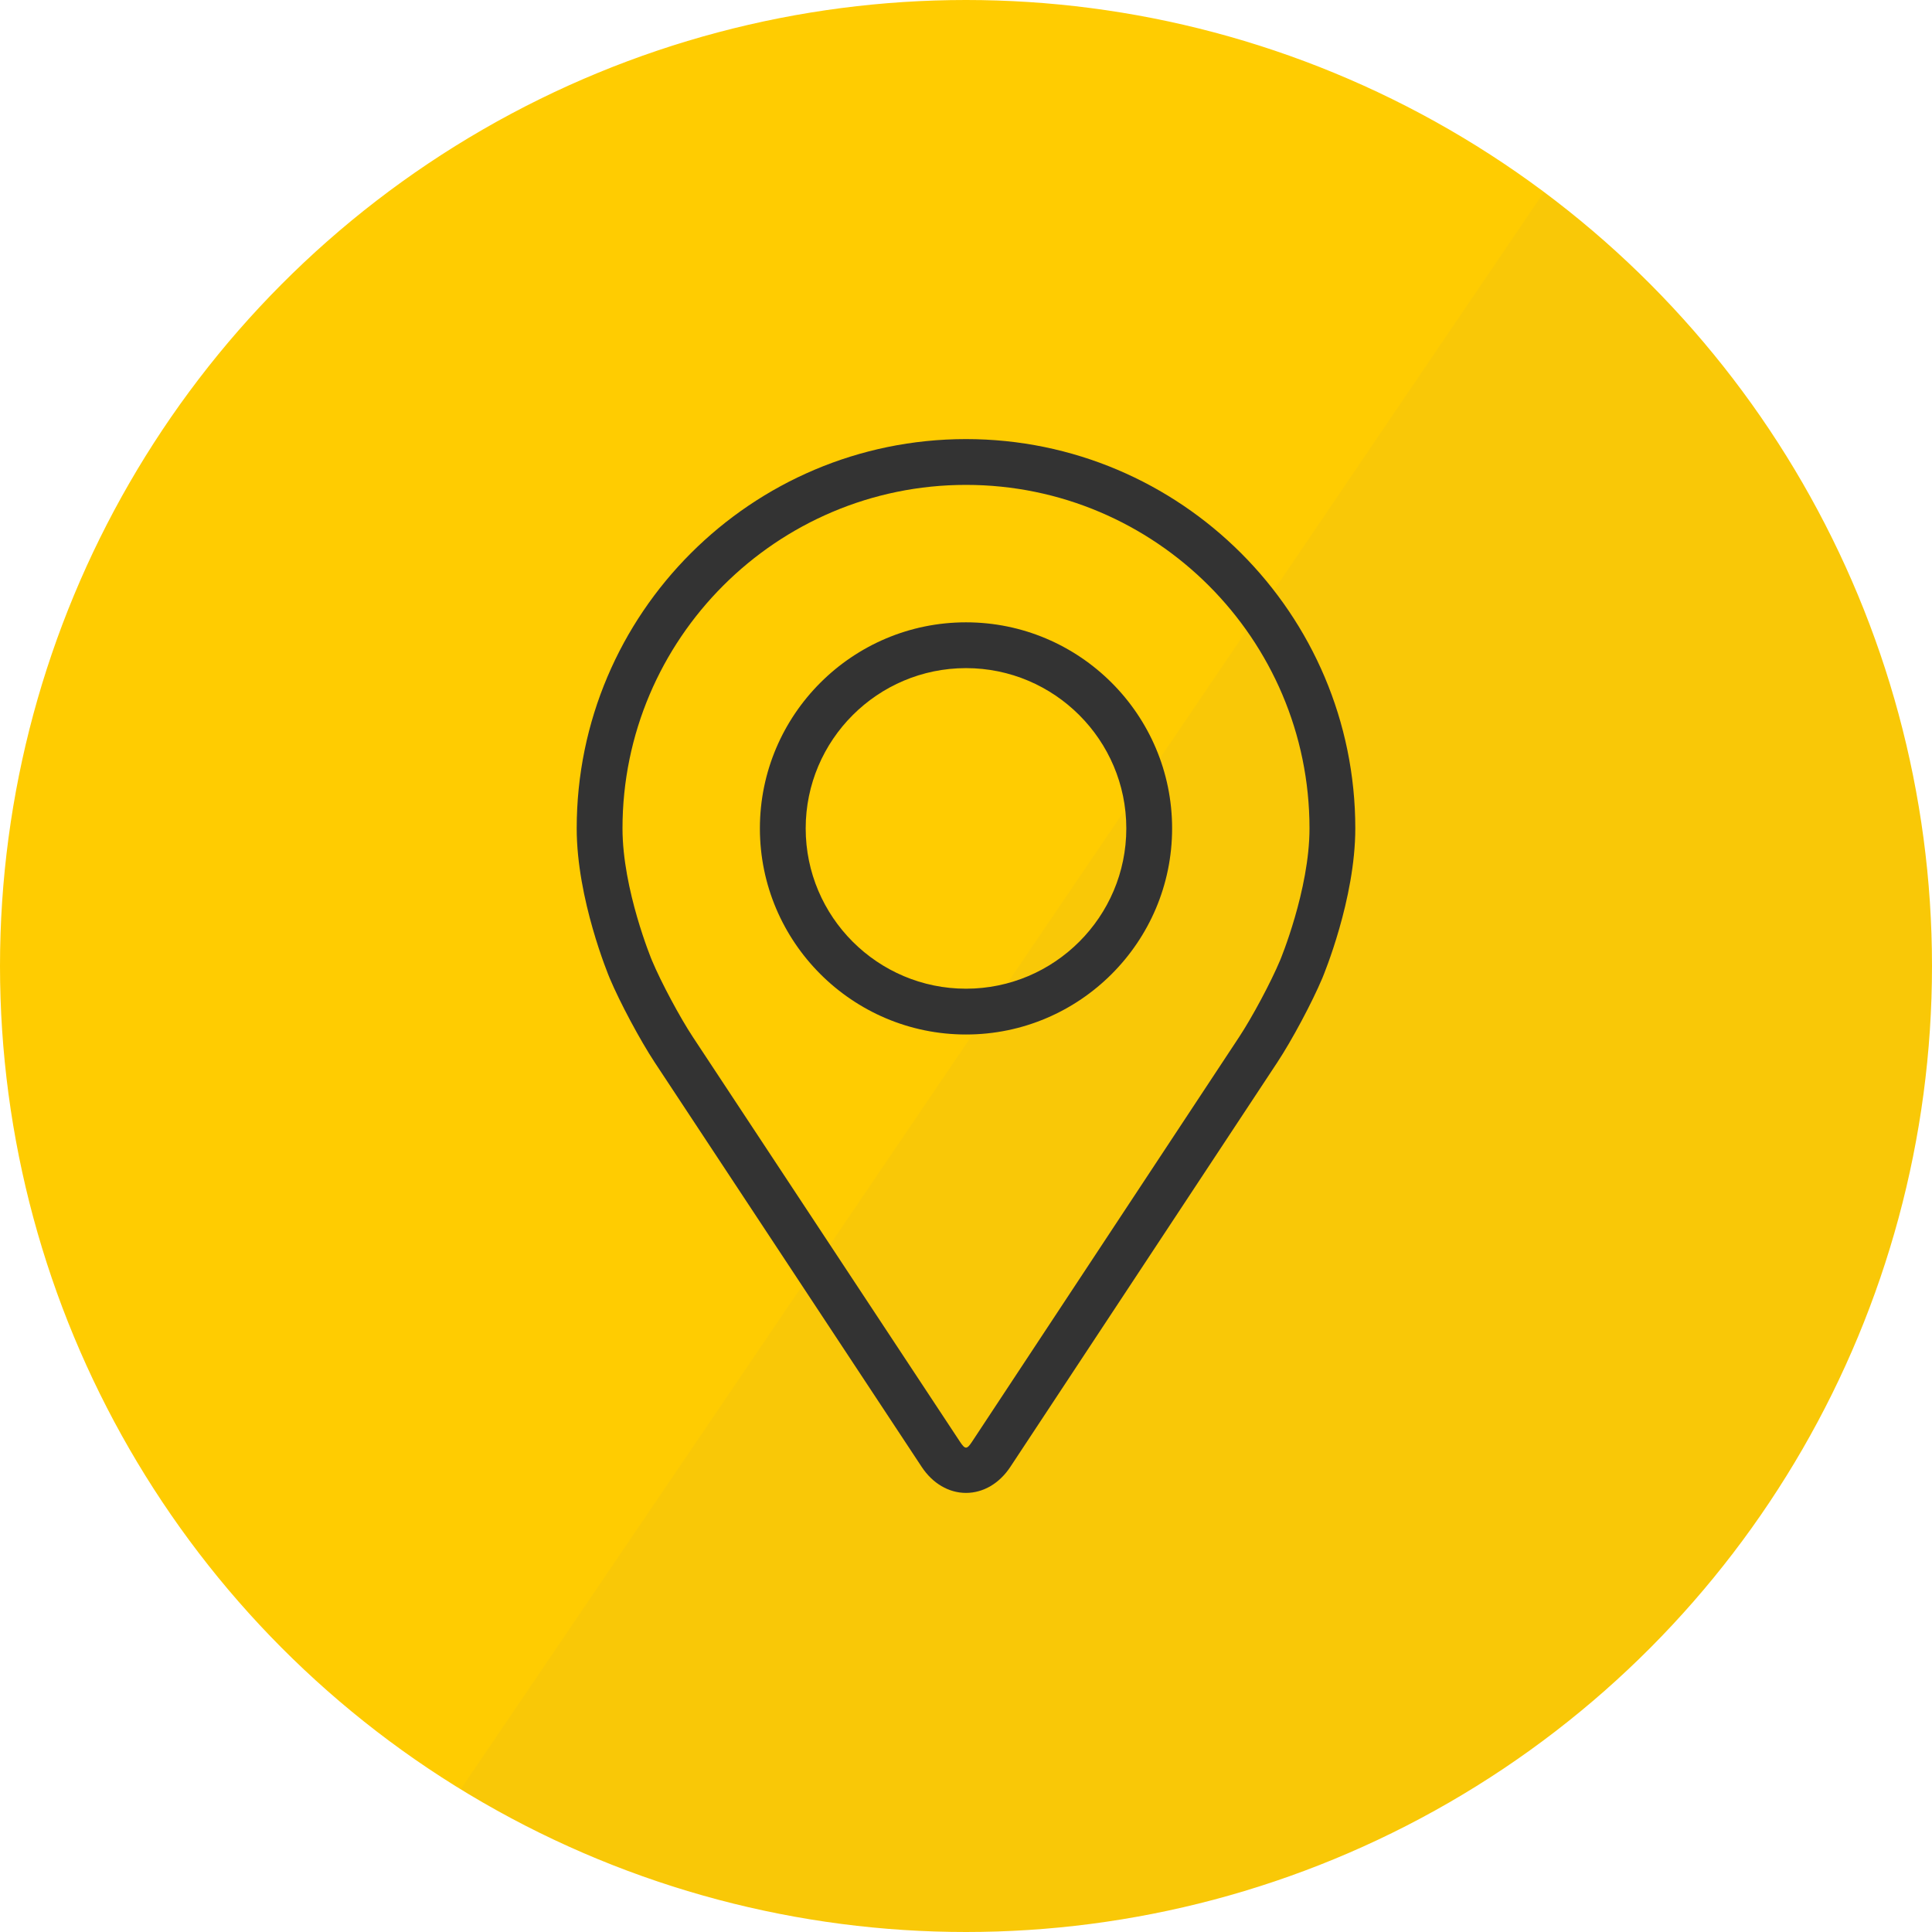
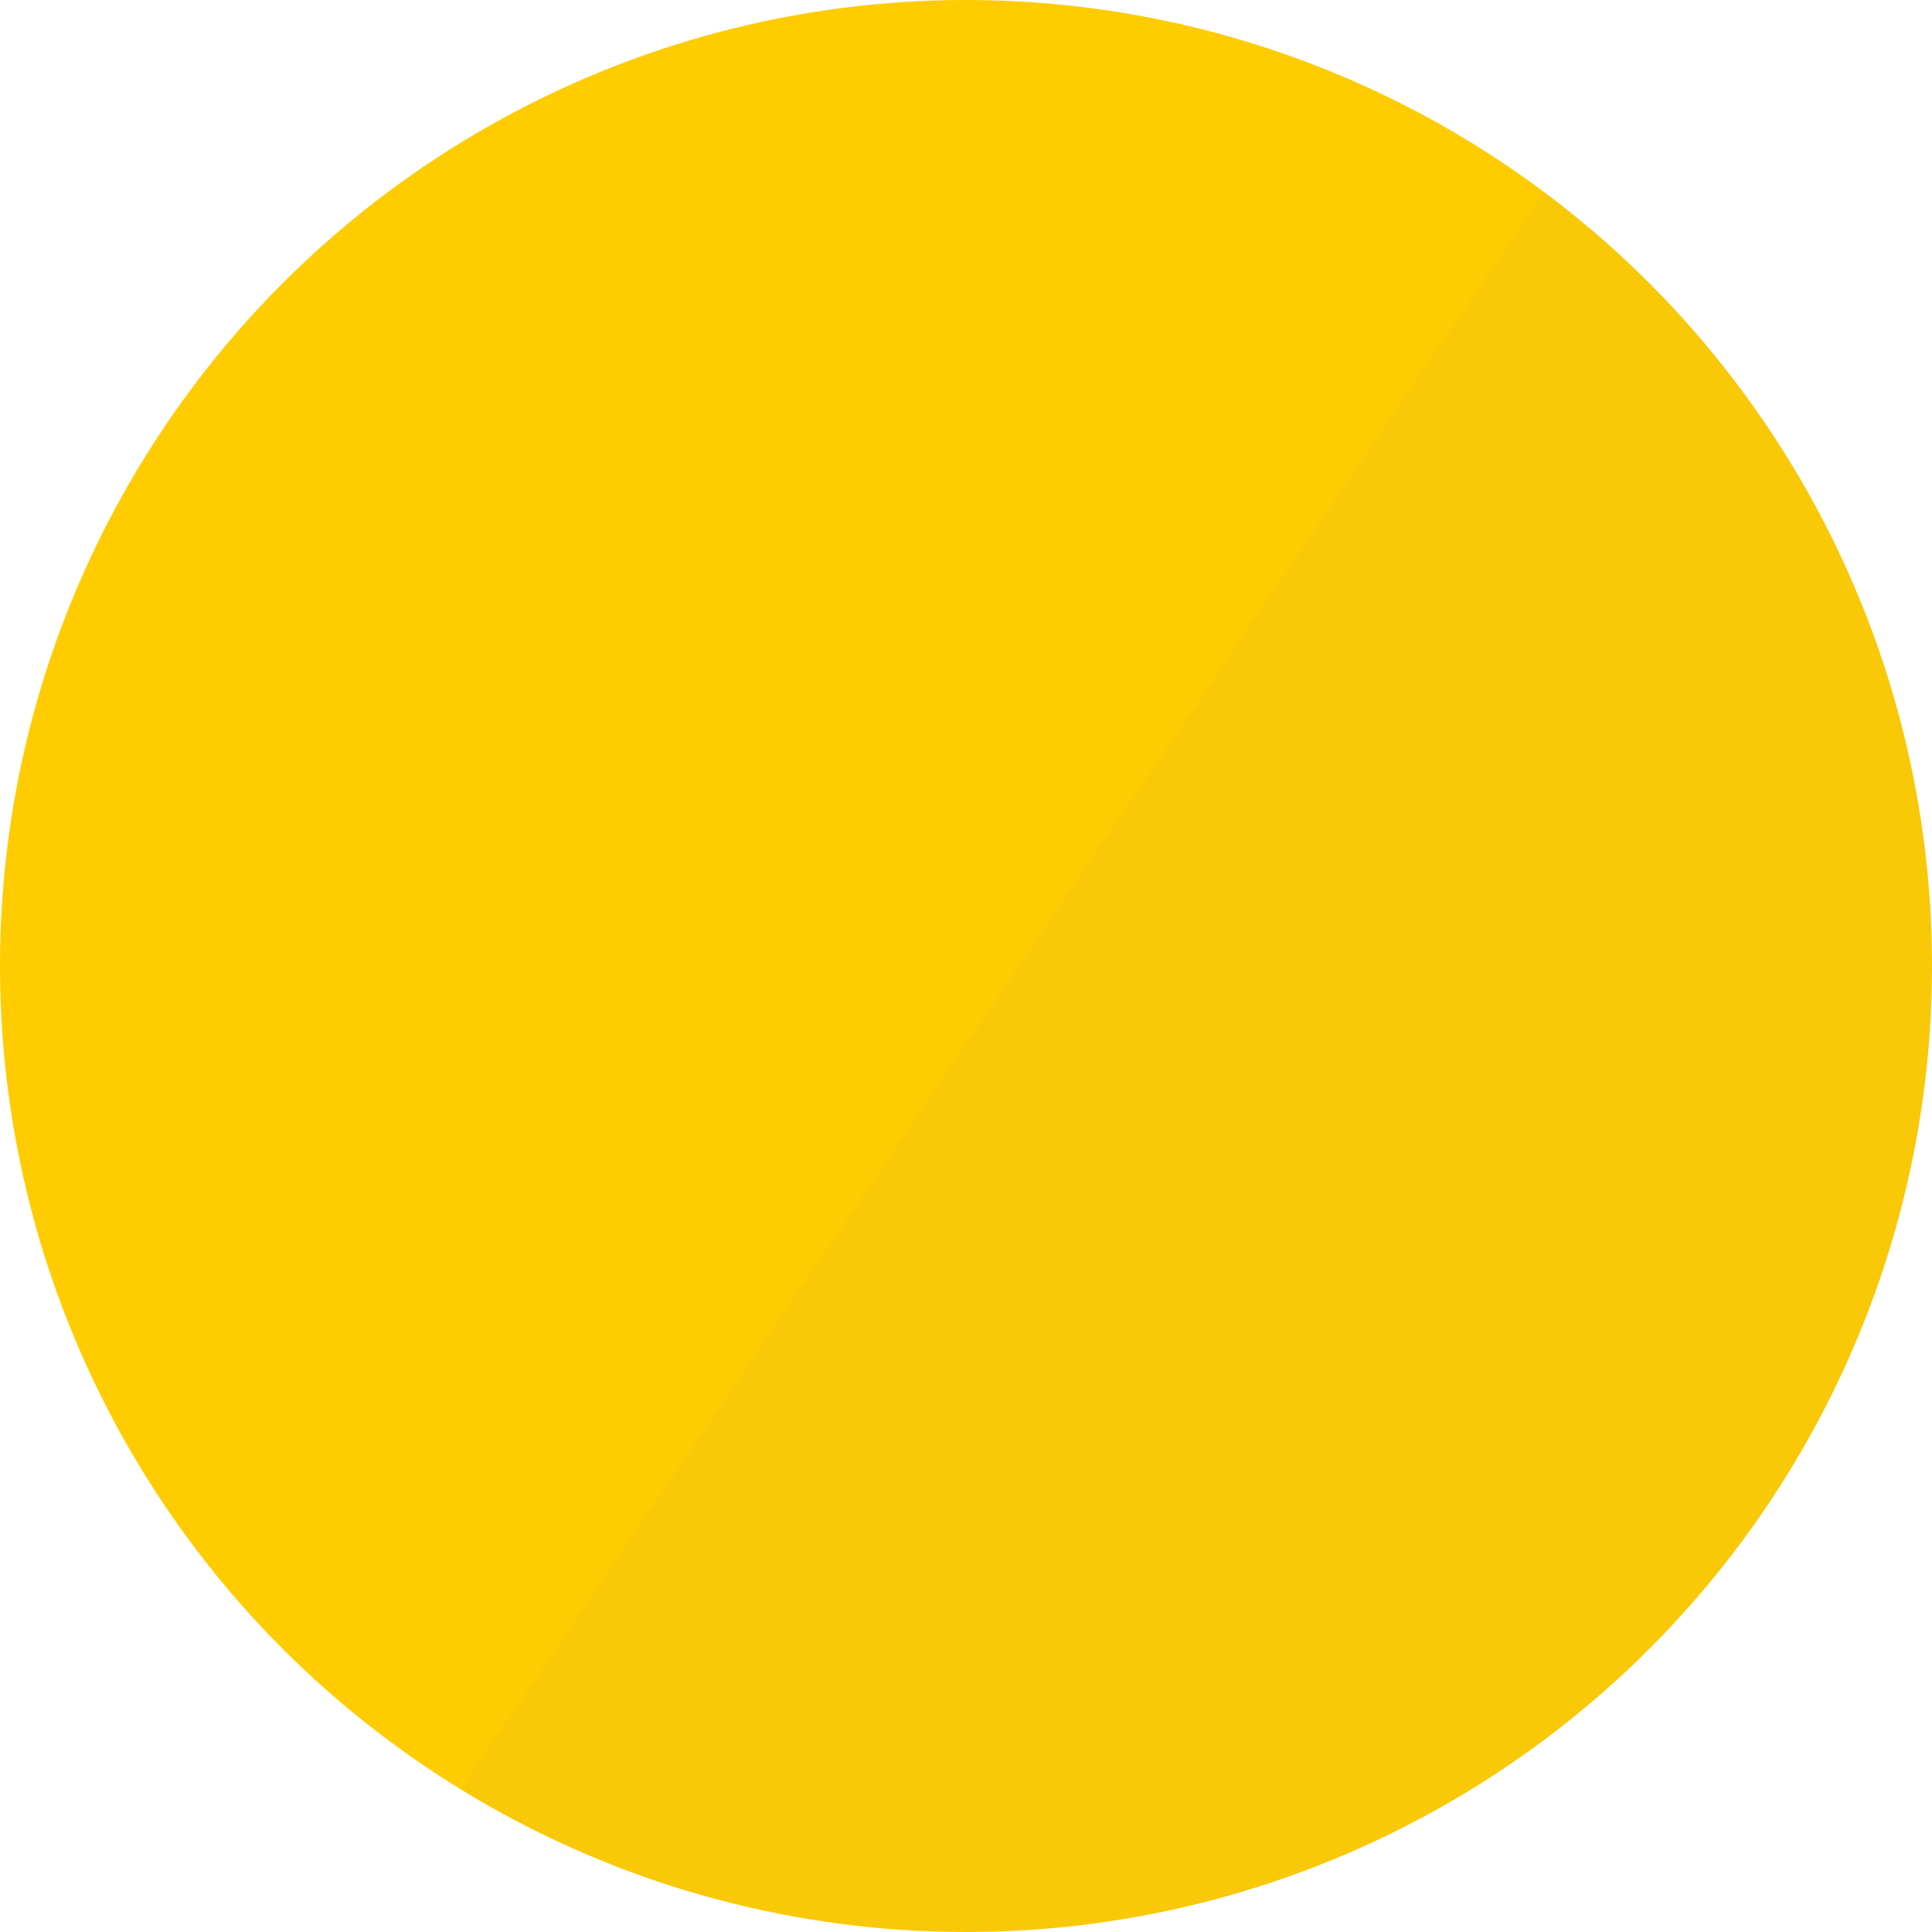
<svg xmlns="http://www.w3.org/2000/svg" width="44" height="44" viewBox="0 0 44 44" fill="none">
  <circle cx="22" cy="22" r="21.5" fill="url(#paint0_linear_400_21)" stroke="url(#paint1_linear_400_21)" />
-   <path d="M22 10C17.111 10 13.134 13.977 13.134 18.866C13.134 20.475 13.856 22.206 13.886 22.279C14.119 22.832 14.579 23.692 14.911 24.196L20.99 33.406C21.239 33.784 21.607 34 22 34C22.393 34 22.761 33.784 23.01 33.407L29.089 24.196C29.422 23.692 29.881 22.832 30.114 22.279C30.144 22.206 30.866 20.476 30.866 18.866C30.866 13.977 26.889 10 22 10ZM29.152 21.874C28.944 22.37 28.516 23.17 28.218 23.621L22.139 32.832C22.019 33.014 21.981 33.014 21.861 32.832L15.782 23.621C15.484 23.17 15.056 22.37 14.848 21.874C14.839 21.852 14.177 20.259 14.177 18.866C14.177 14.552 17.687 11.043 22 11.043C26.313 11.043 29.823 14.552 29.823 18.866C29.823 20.261 29.159 21.859 29.152 21.874Z" fill="#333333" />
-   <path d="M22 14.173C19.412 14.173 17.306 16.279 17.306 18.866C17.306 21.454 19.412 23.56 22 23.56C24.588 23.56 26.694 21.454 26.694 18.866C26.694 16.279 24.588 14.173 22 14.173ZM22 22.517C19.988 22.517 18.349 20.88 18.349 18.866C18.349 16.853 19.988 15.216 22 15.216C24.012 15.216 25.651 16.853 25.651 18.866C25.651 20.88 24.012 22.517 22 22.517Z" fill="#333333" />
  <defs>
    <linearGradient id="paint0_linear_400_21" x1="19.838" y1="-1.0877e-06" x2="44.141" y2="16.483" gradientUnits="userSpaceOnUse">
      <stop offset="0.515" stop-color="#FFCC01" />
      <stop offset="0.516" stop-color="#F9C807" />
    </linearGradient>
    <linearGradient id="paint1_linear_400_21" x1="19.838" y1="-1.0877e-06" x2="44.141" y2="16.483" gradientUnits="userSpaceOnUse">
      <stop offset="0.515" stop-color="#FFCC01" />
      <stop offset="0.516" stop-color="#F9C807" />
    </linearGradient>
  </defs>
</svg>